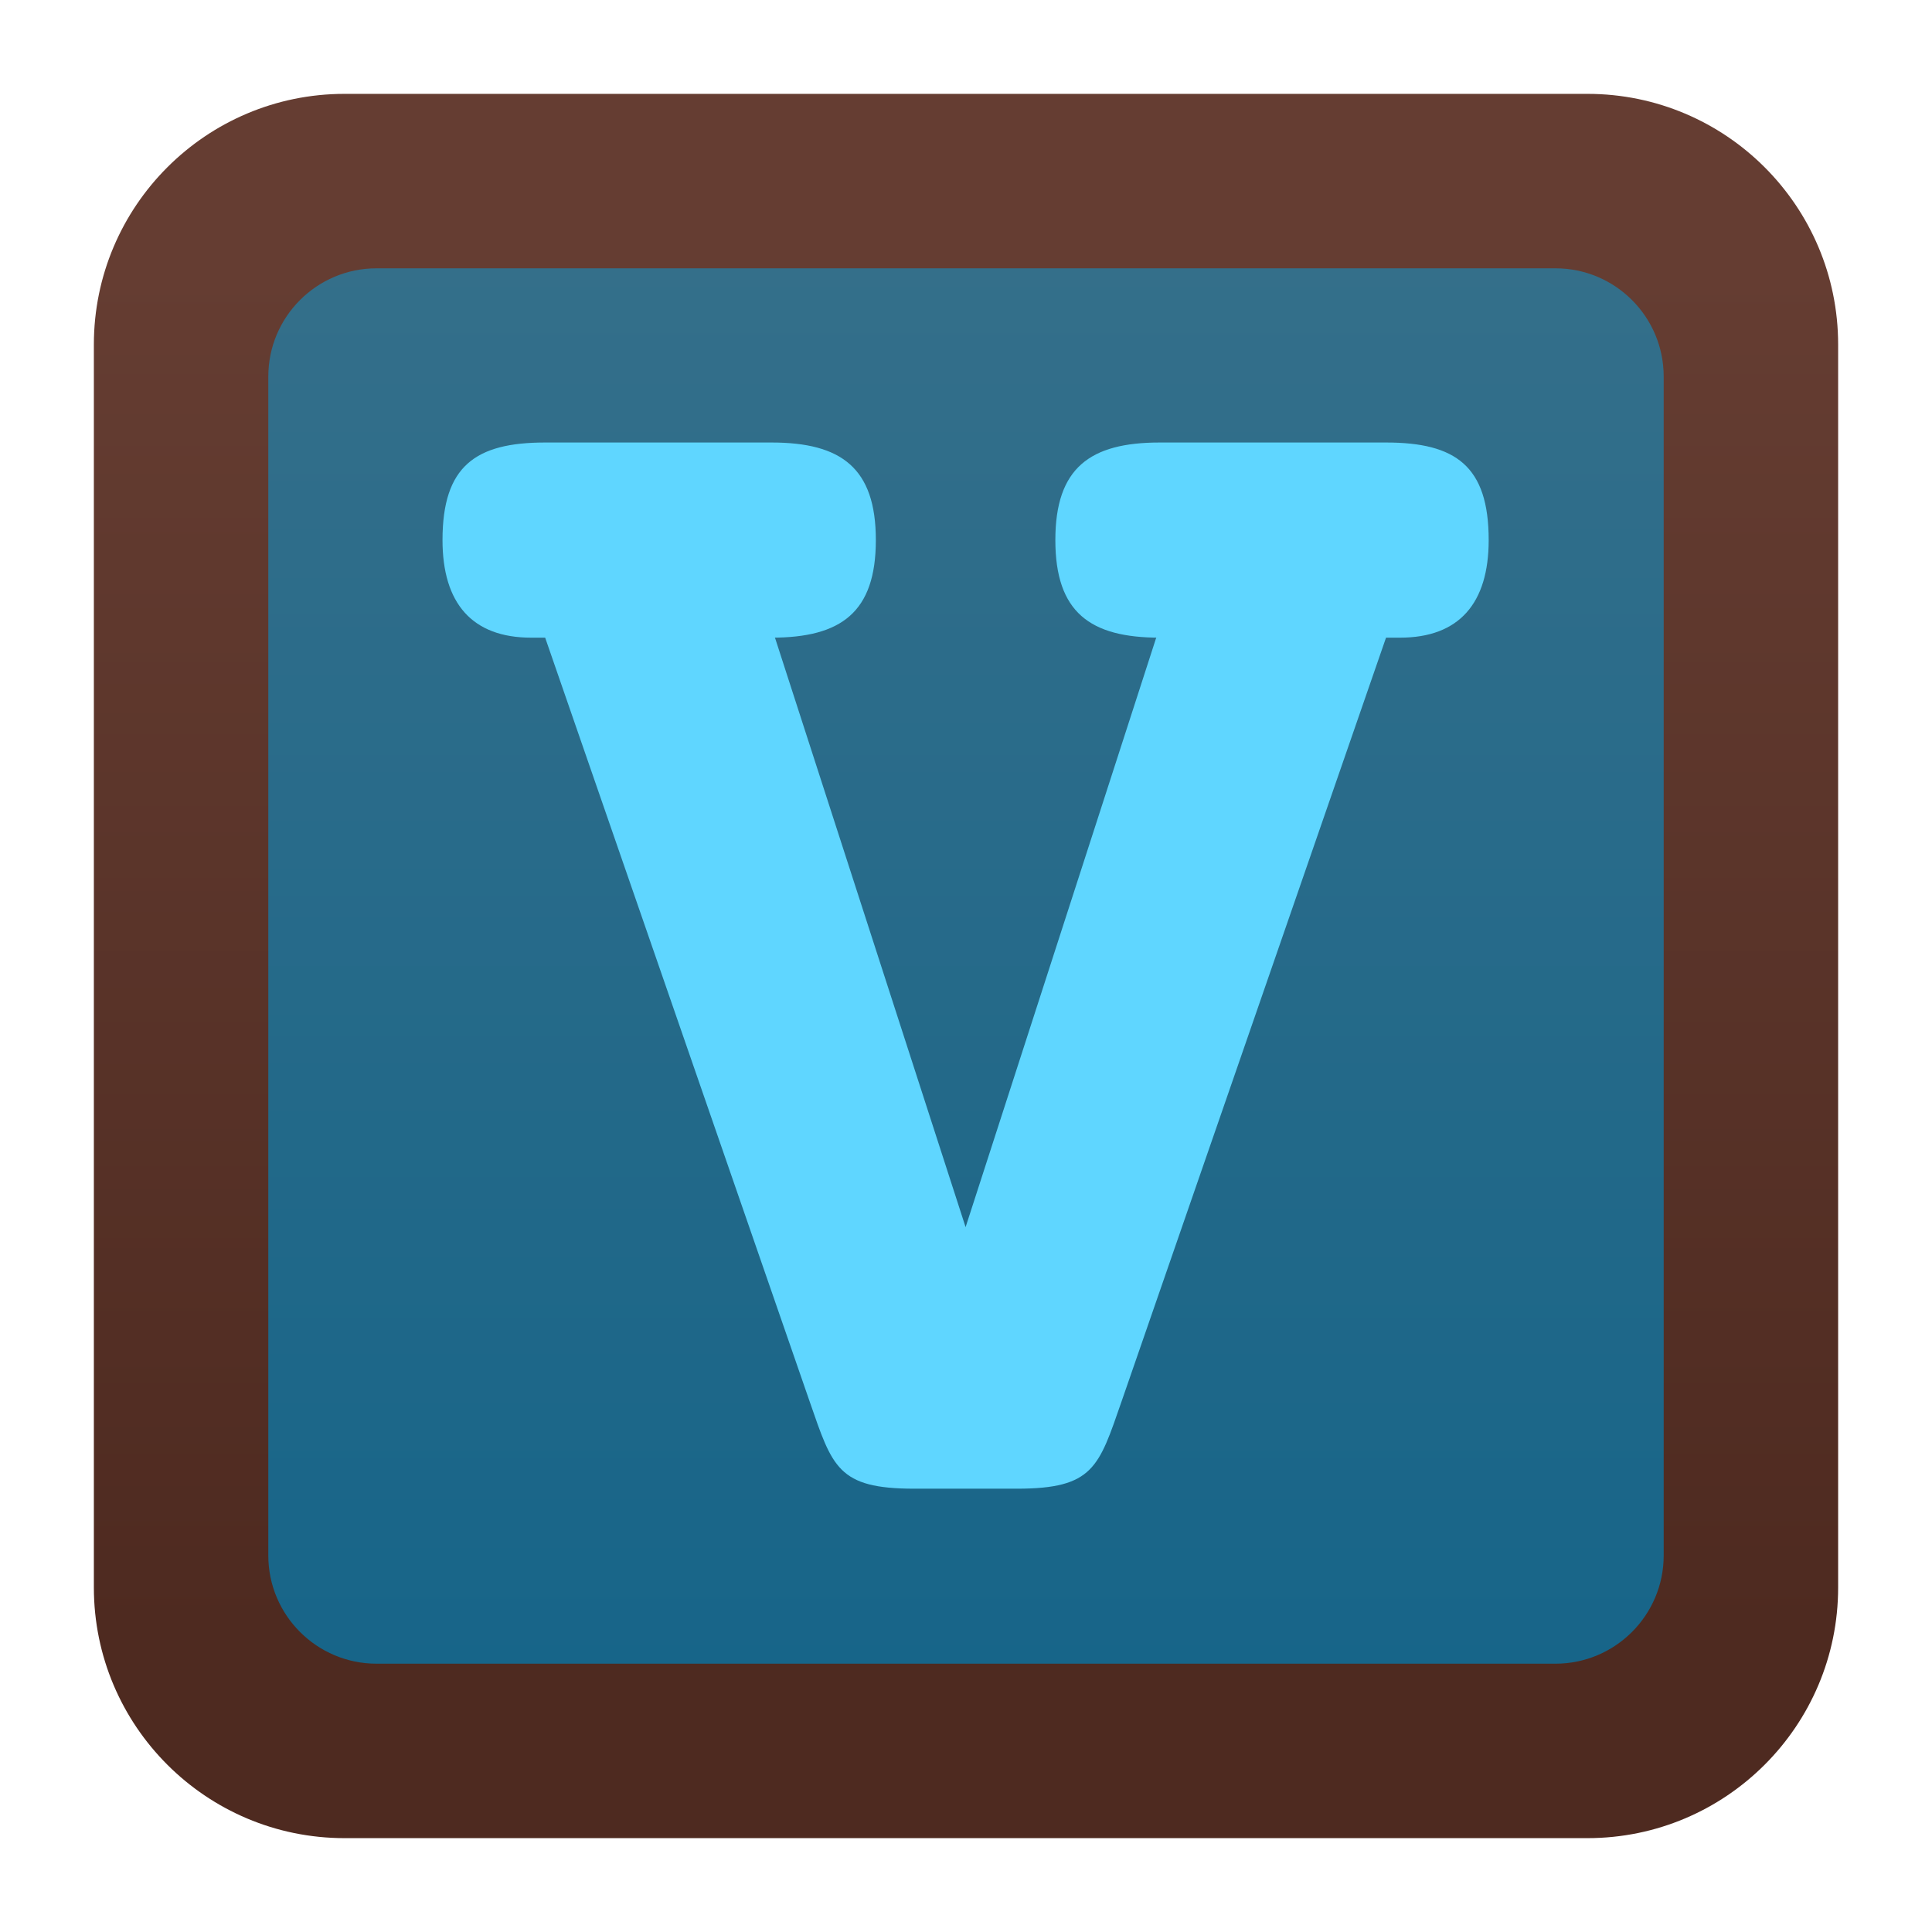
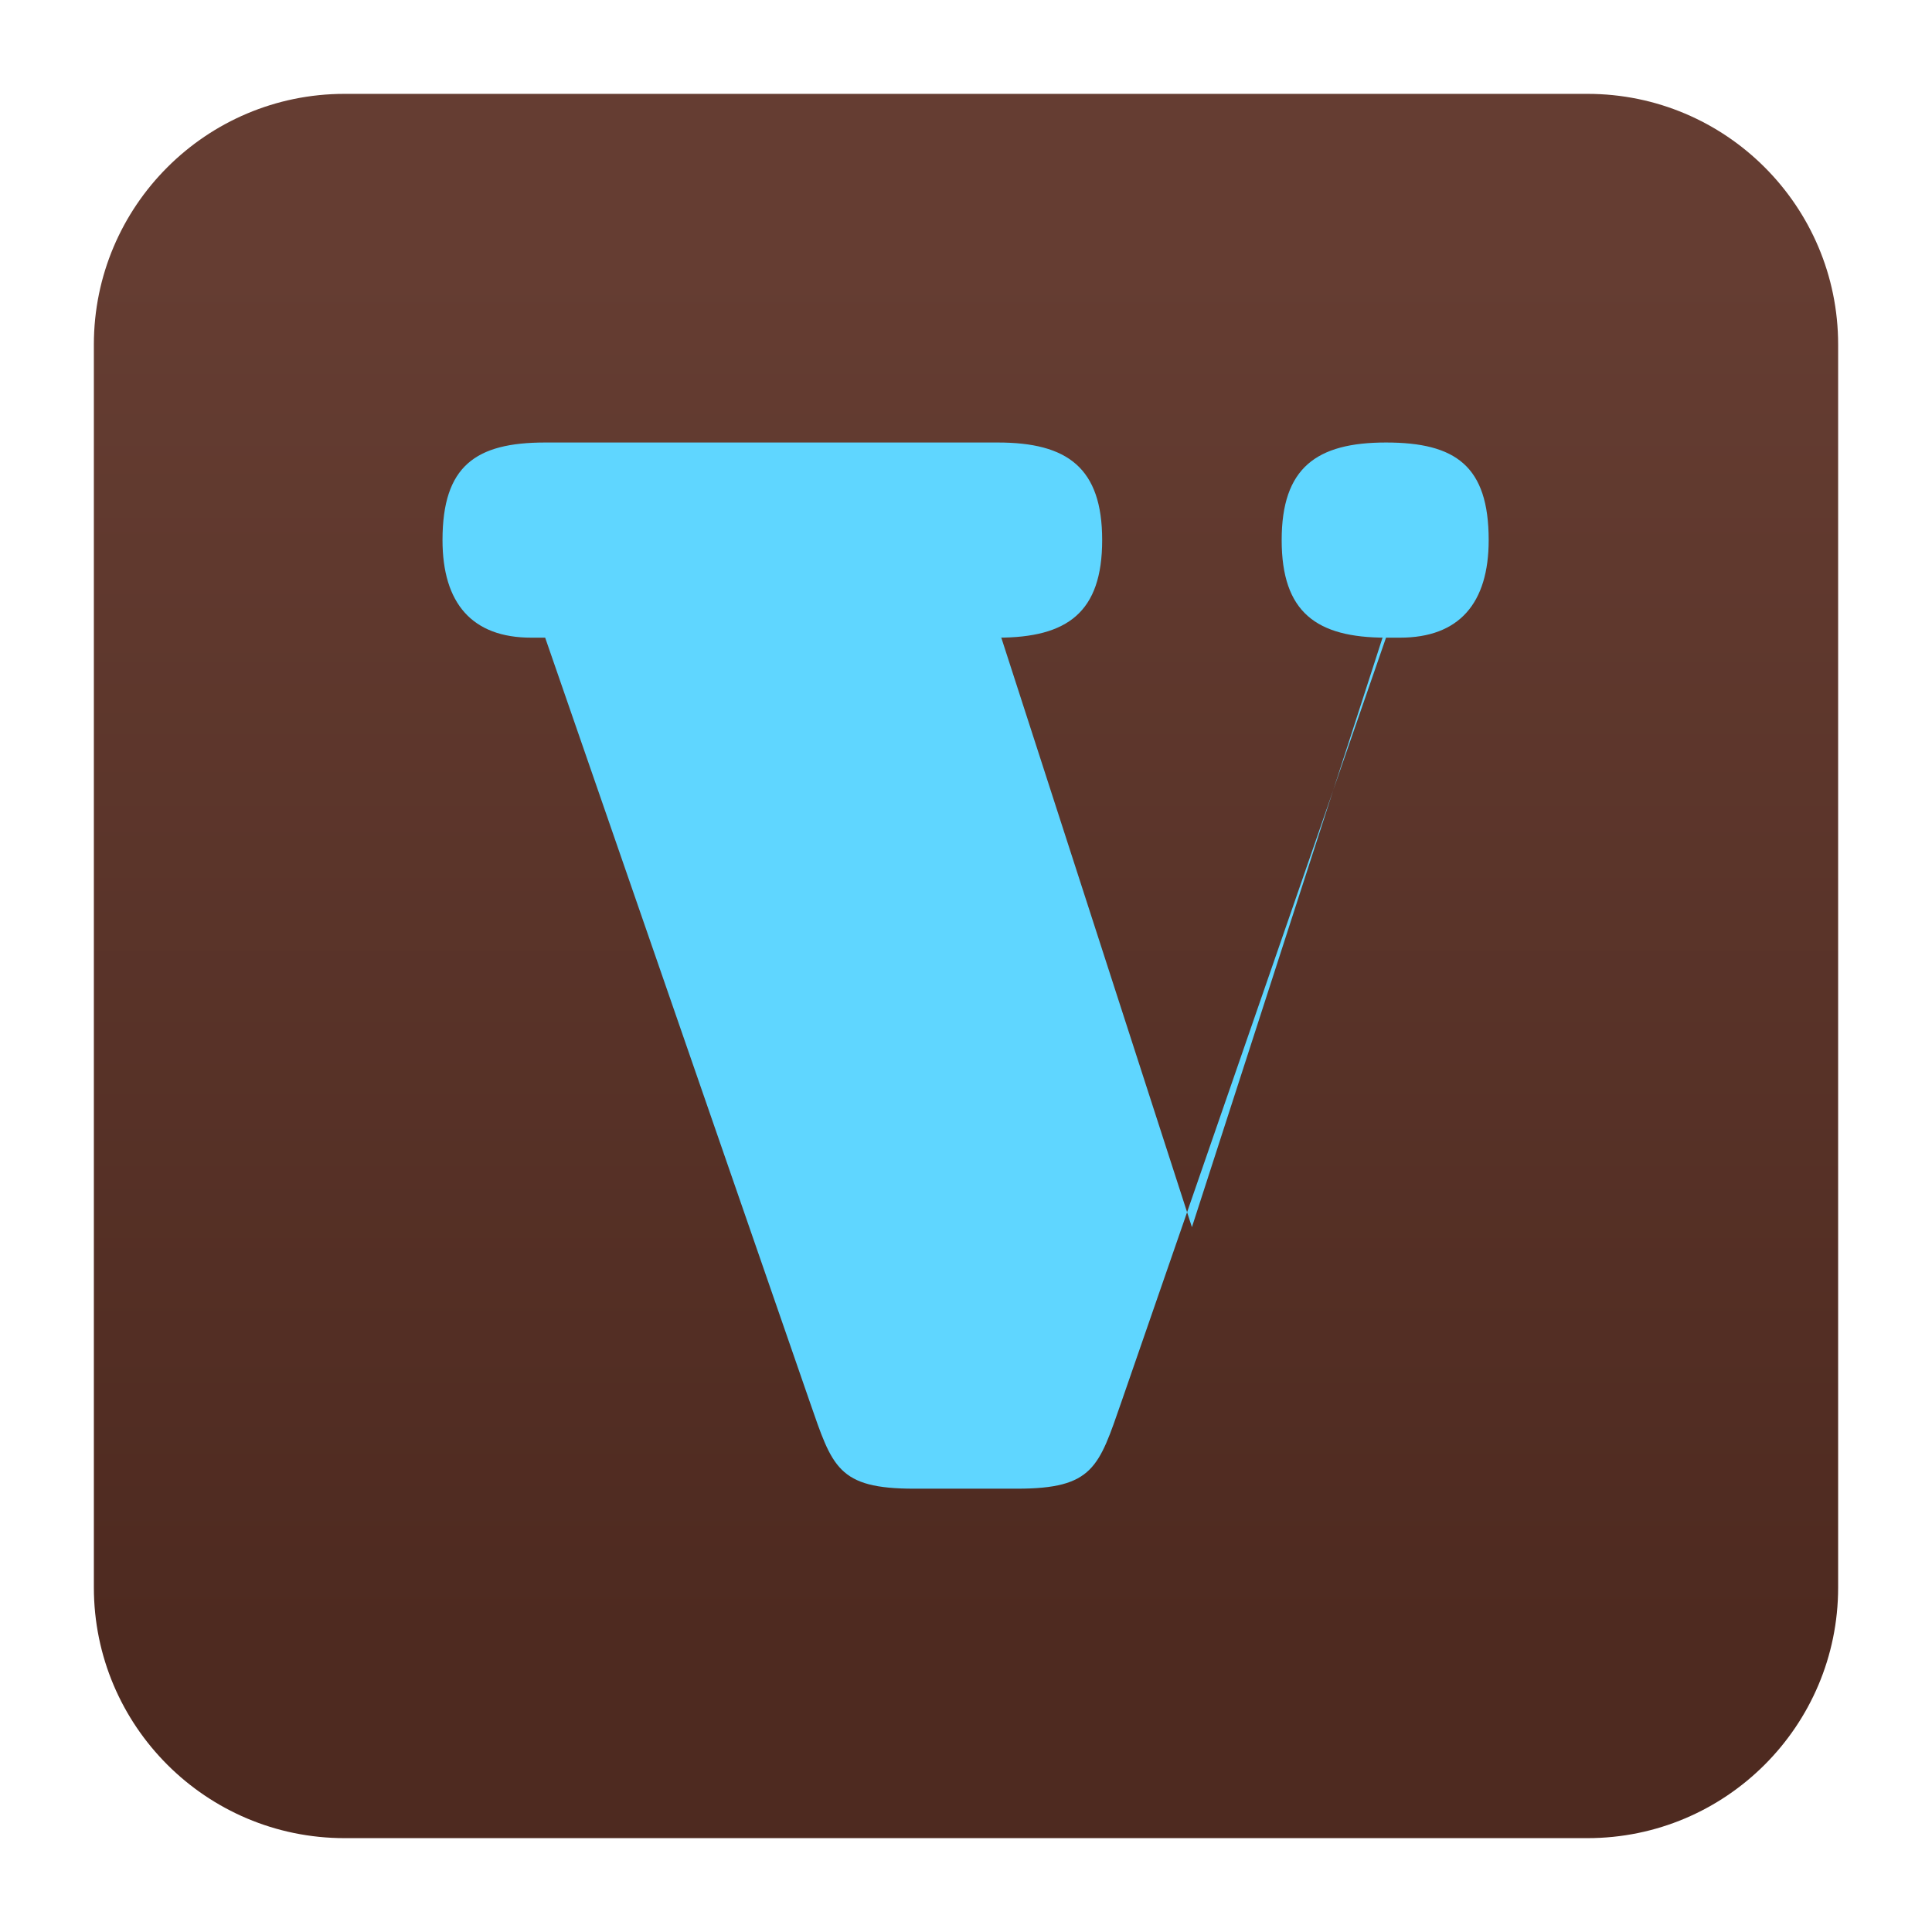
<svg xmlns="http://www.w3.org/2000/svg" clip-rule="evenodd" fill-rule="evenodd" stroke-linejoin="round" stroke-miterlimit="2" viewBox="0 0 48 48">
  <linearGradient id="a" x2="1" gradientTransform="matrix(0 -33.687 33.687 0 923.28 40.45)" gradientUnits="userSpaceOnUse">
    <stop stop-color="#4e2a20" offset="0" />
    <stop stop-color="#653d32" offset="1" />
  </linearGradient>
  <linearGradient id="b" x2="1" gradientTransform="matrix(0 -34.669 34.669 0 24 41.334)" gradientUnits="userSpaceOnUse">
    <stop stop-color="#176589" offset="0" />
    <stop stop-color="#346f8a" offset="1" />
  </linearGradient>
  <path d="m39.44 45.668h-30.88c-3.438 0-6.228-2.79-6.228-6.228v-30.88c0-3.438 2.79-6.228 6.228-6.228h30.88c3.438 0 6.228 2.79 6.228 6.228v30.88c0 3.438-2.79 6.228-6.228 6.228z" fill="url(#a)" />
-   <path d="m41.334 9.356c0-1.485-1.205-2.69-2.69-2.69h-29.288c-1.485 0-2.69 1.205-2.69 2.69v29.288c0 1.485 1.205 2.69 2.69 2.69h29.288c1.485 0 2.69-1.205 2.69-2.69z" fill="url(#b)" />
-   <path transform="matrix(1.083 0 0 1.083 -2.002 -2.002)" d="m14.355 12c-1.597 0-2.355.539-2.355 2.238 0 1.451.679 2.24 2.037 2.239h.318l6.071 17.533c.519 1.492.639 1.99 2.396 1.99h2.356c1.757 0 1.877-.498 2.396-1.99l6.071-17.533h.318c1.358.001 2.037-.788 2.037-2.239 0-1.699-.758-2.238-2.355-2.238h-5.192c-1.597 0-2.394.58-2.394 2.238s.797 2.239 2.394 2.239h-.08l-4.373 13.523-4.373-13.523h-.08c1.597 0 2.394-.581 2.394-2.239s-.797-2.238-2.394-2.238z" fill="#5fd6ff" fill-rule="nonzero" />
+   <path transform="matrix(1.083 0 0 1.083 -2.002 -2.002)" d="m14.355 12c-1.597 0-2.355.539-2.355 2.238 0 1.451.679 2.24 2.037 2.239h.318l6.071 17.533c.519 1.492.639 1.99 2.396 1.99h2.356c1.757 0 1.877-.498 2.396-1.99l6.071-17.533h.318c1.358.001 2.037-.788 2.037-2.239 0-1.699-.758-2.238-2.355-2.238c-1.597 0-2.394.58-2.394 2.238s.797 2.239 2.394 2.239h-.08l-4.373 13.523-4.373-13.523h-.08c1.597 0 2.394-.581 2.394-2.239s-.797-2.238-2.394-2.238z" fill="#5fd6ff" fill-rule="nonzero" />
</svg>